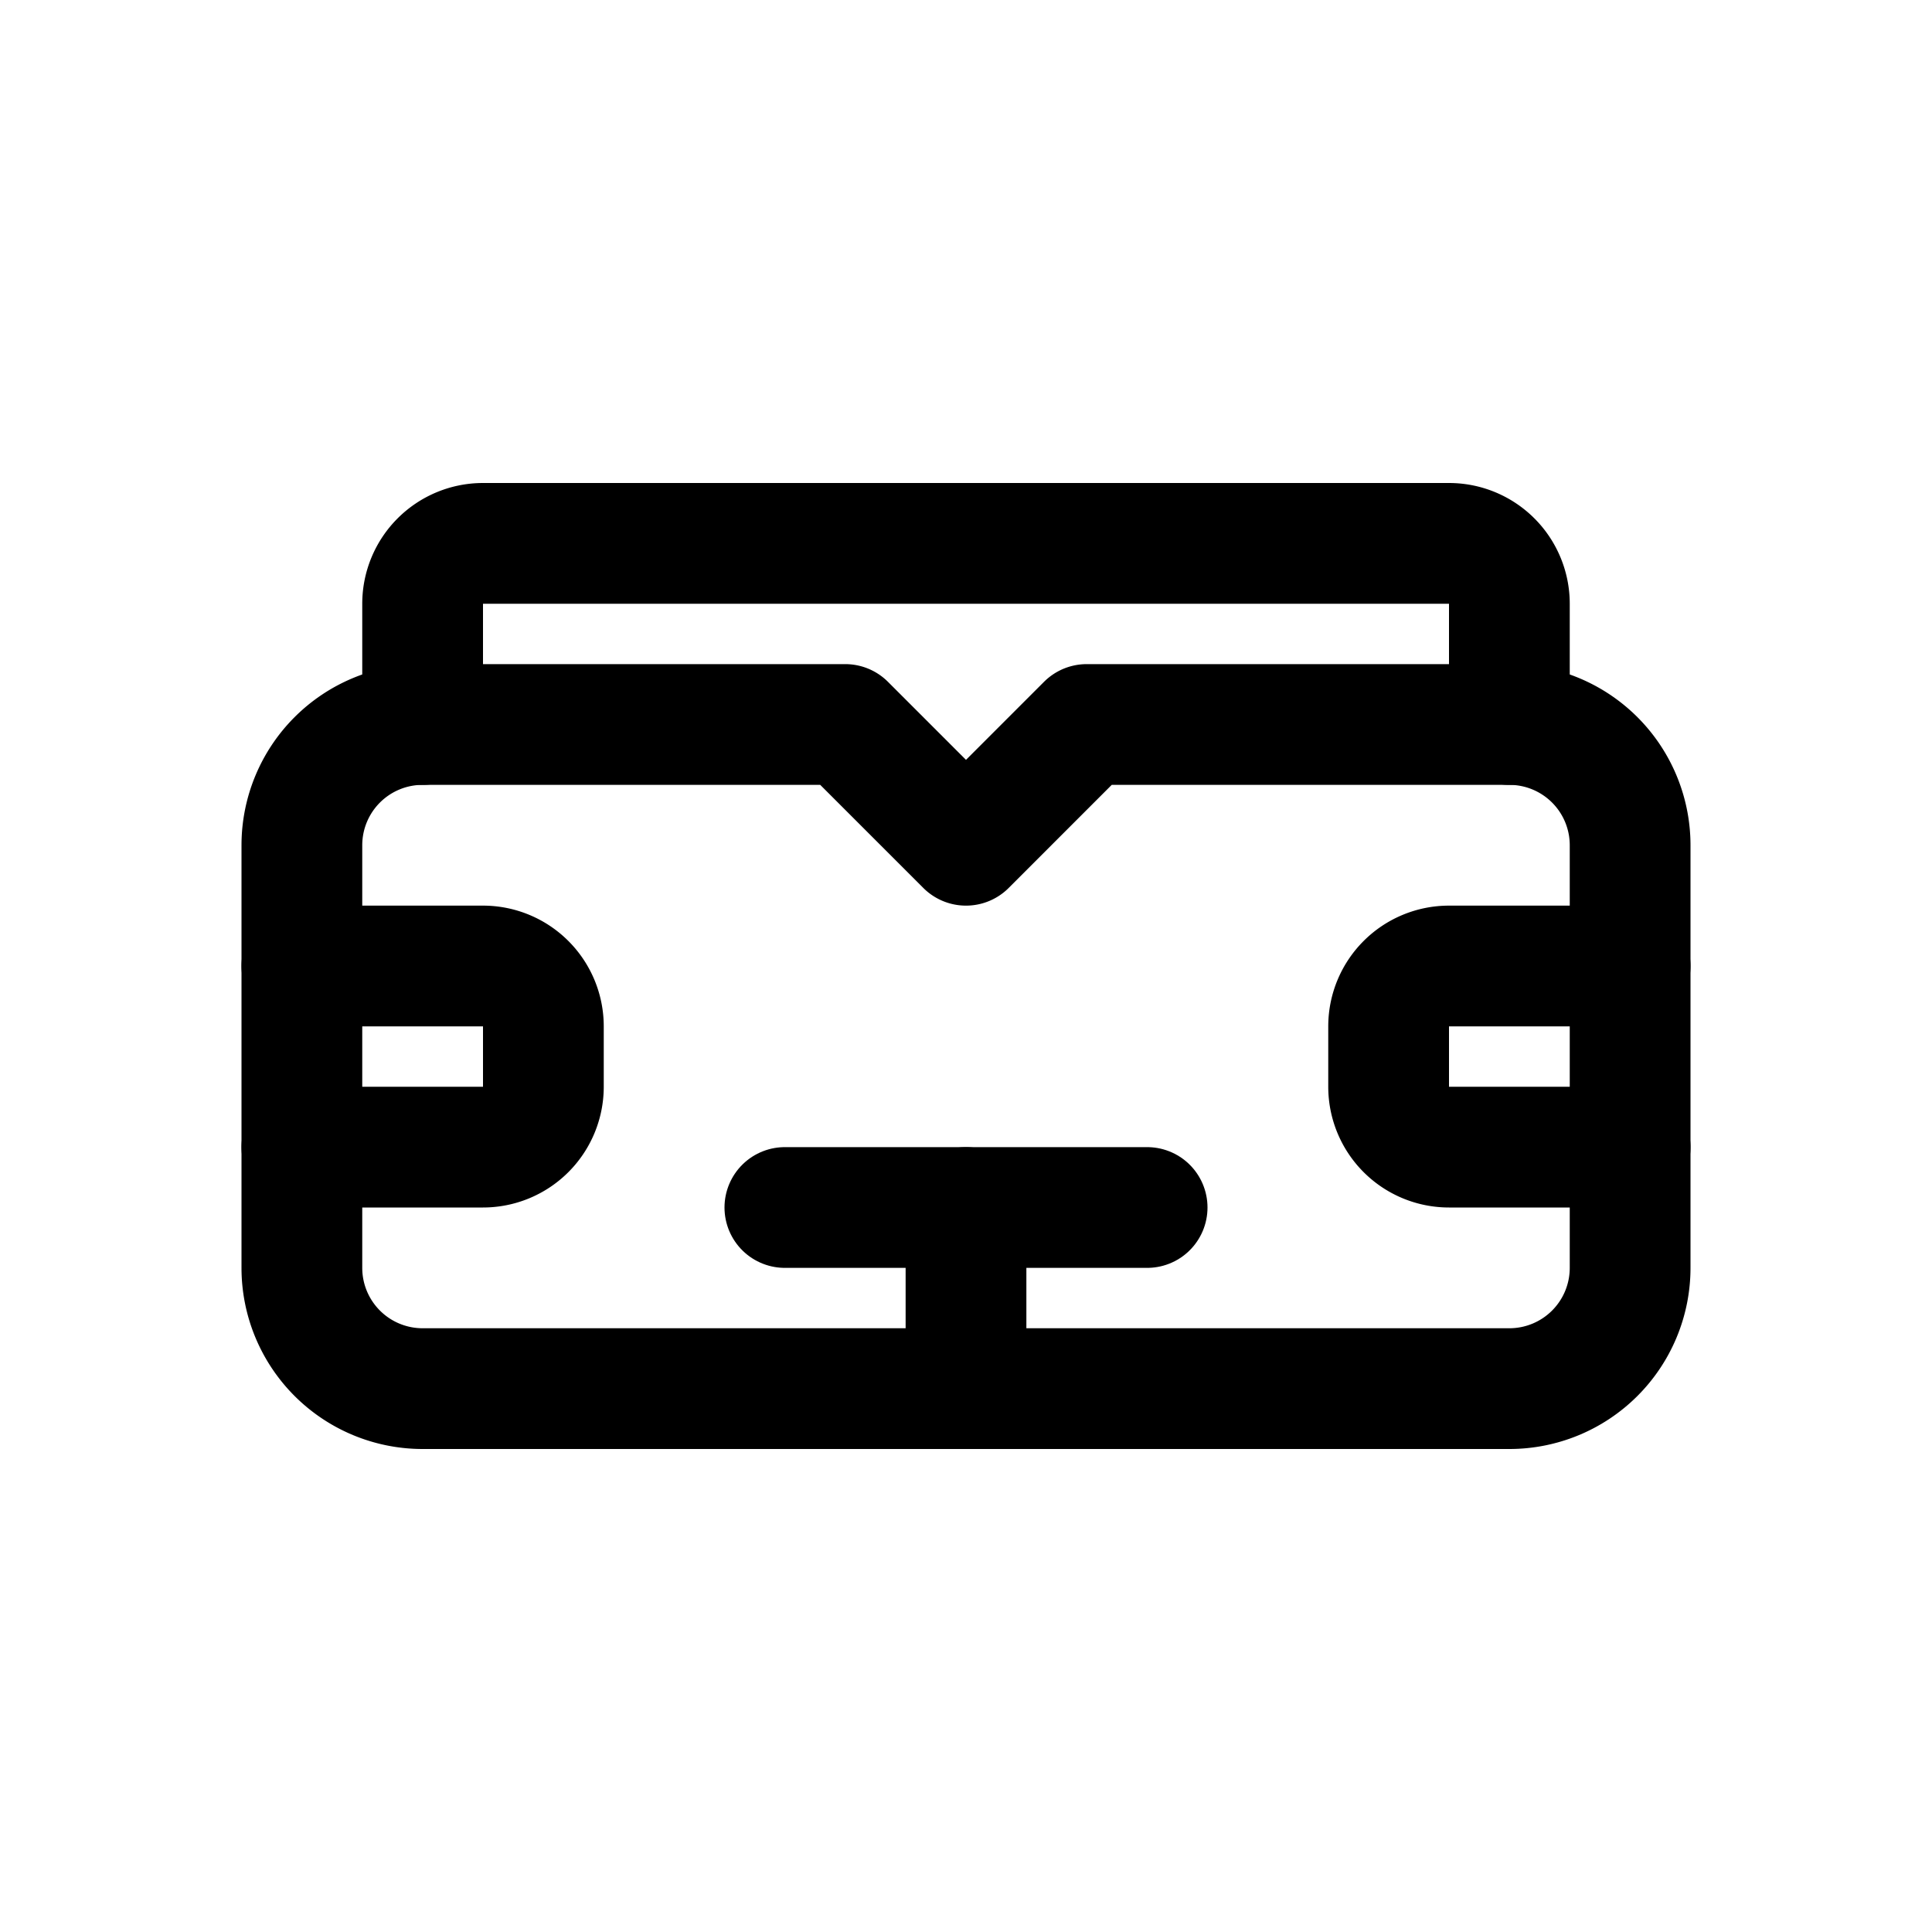
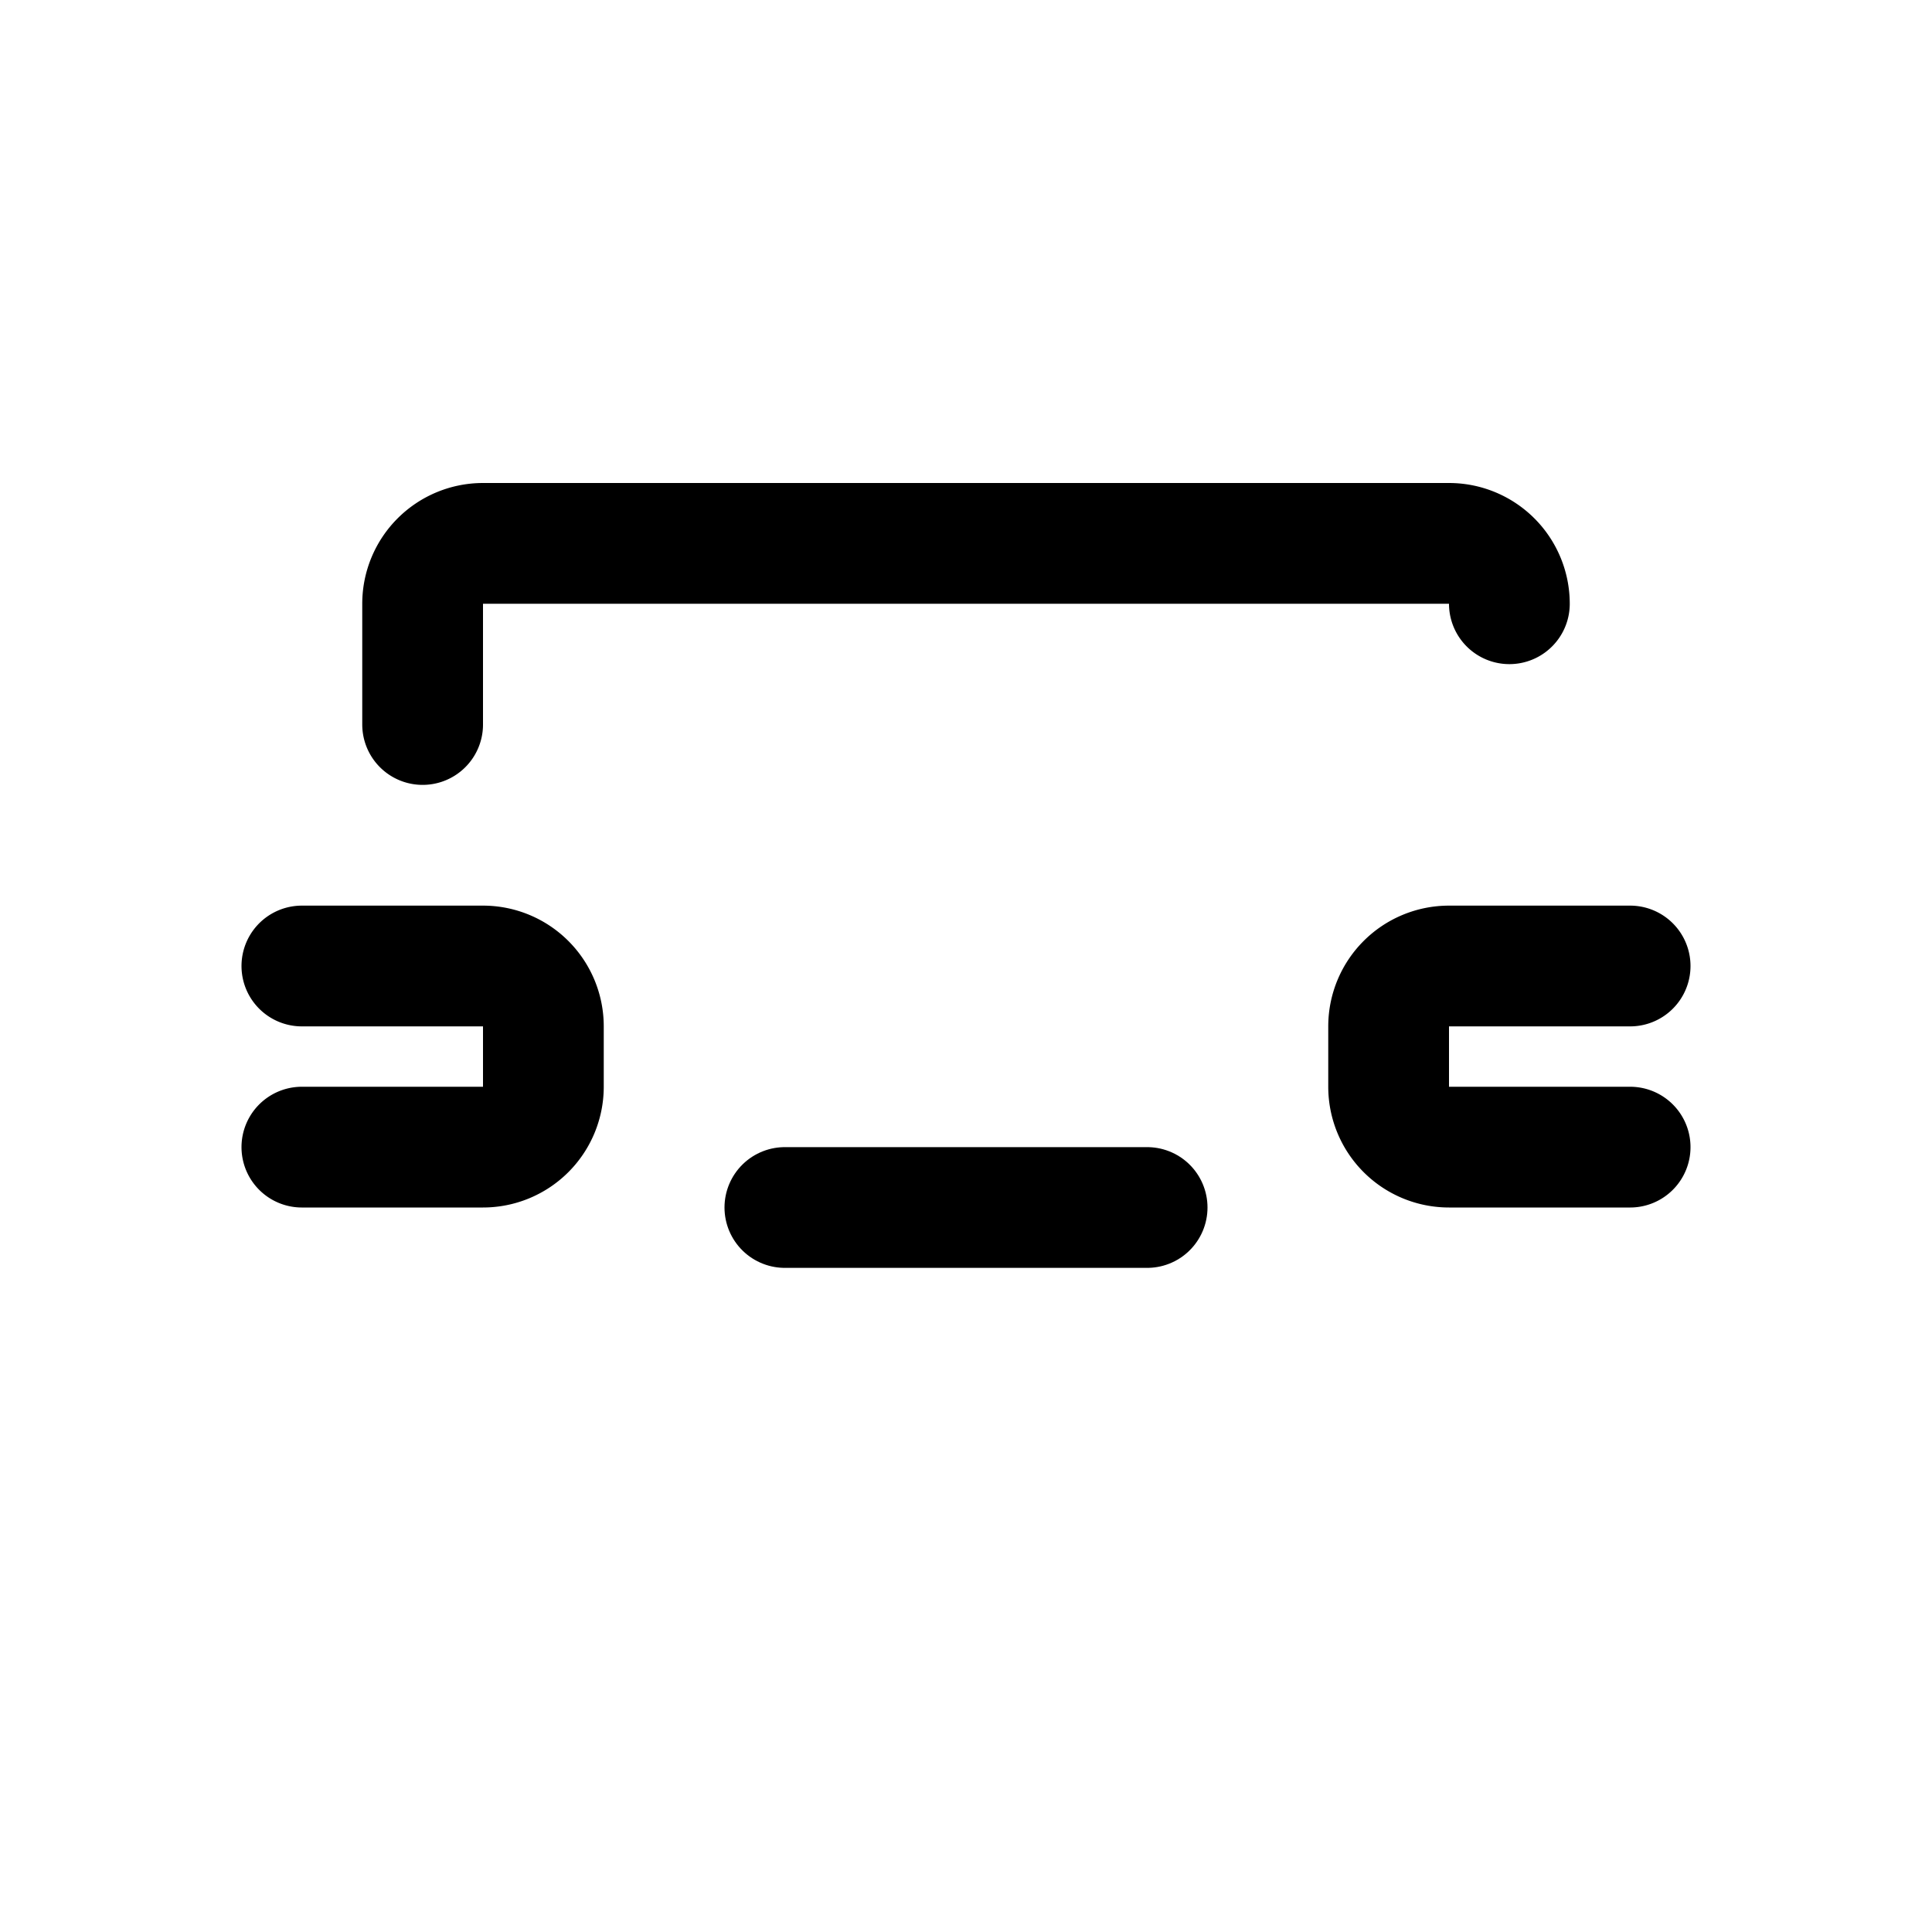
<svg xmlns="http://www.w3.org/2000/svg" height="64" viewBox="0 0 64 64" width="64">
  <defs>
    <style> .a { fill: none; stroke: #000; stroke-linecap: round; stroke-linejoin: round; stroke-width: 4px; } </style>
  </defs>
  <title />
  <g>
    <path class="a" d="M10,32h6a2,2,0,0,1,2,2v2a2,2,0,0,1-2,2H10" />
    <path class="a" d="M54,32H48a2,2,0,0,0-2,2v2a2,2,0,0,0,2,2h6" />
    <line class="a" x1="26" x2="38" y1="40" y2="40" />
-     <line class="a" x1="32" x2="32" y1="40" y2="46" />
-     <path class="a" d="M14,24V20a2,2,0,0,1,2-2H48a2,2,0,0,1,2,2v4" />
-     <path class="a" d="M28,24l4,4,3.999-4H50a4,4,0,0,1,4,4V42a4,4,0,0,1-4,4H14a4,4,0,0,1-4-4V28a4,4,0,0,1,4-4Z" />
+     <path class="a" d="M14,24V20a2,2,0,0,1,2-2H48a2,2,0,0,1,2,2" />
  </g>
</svg>